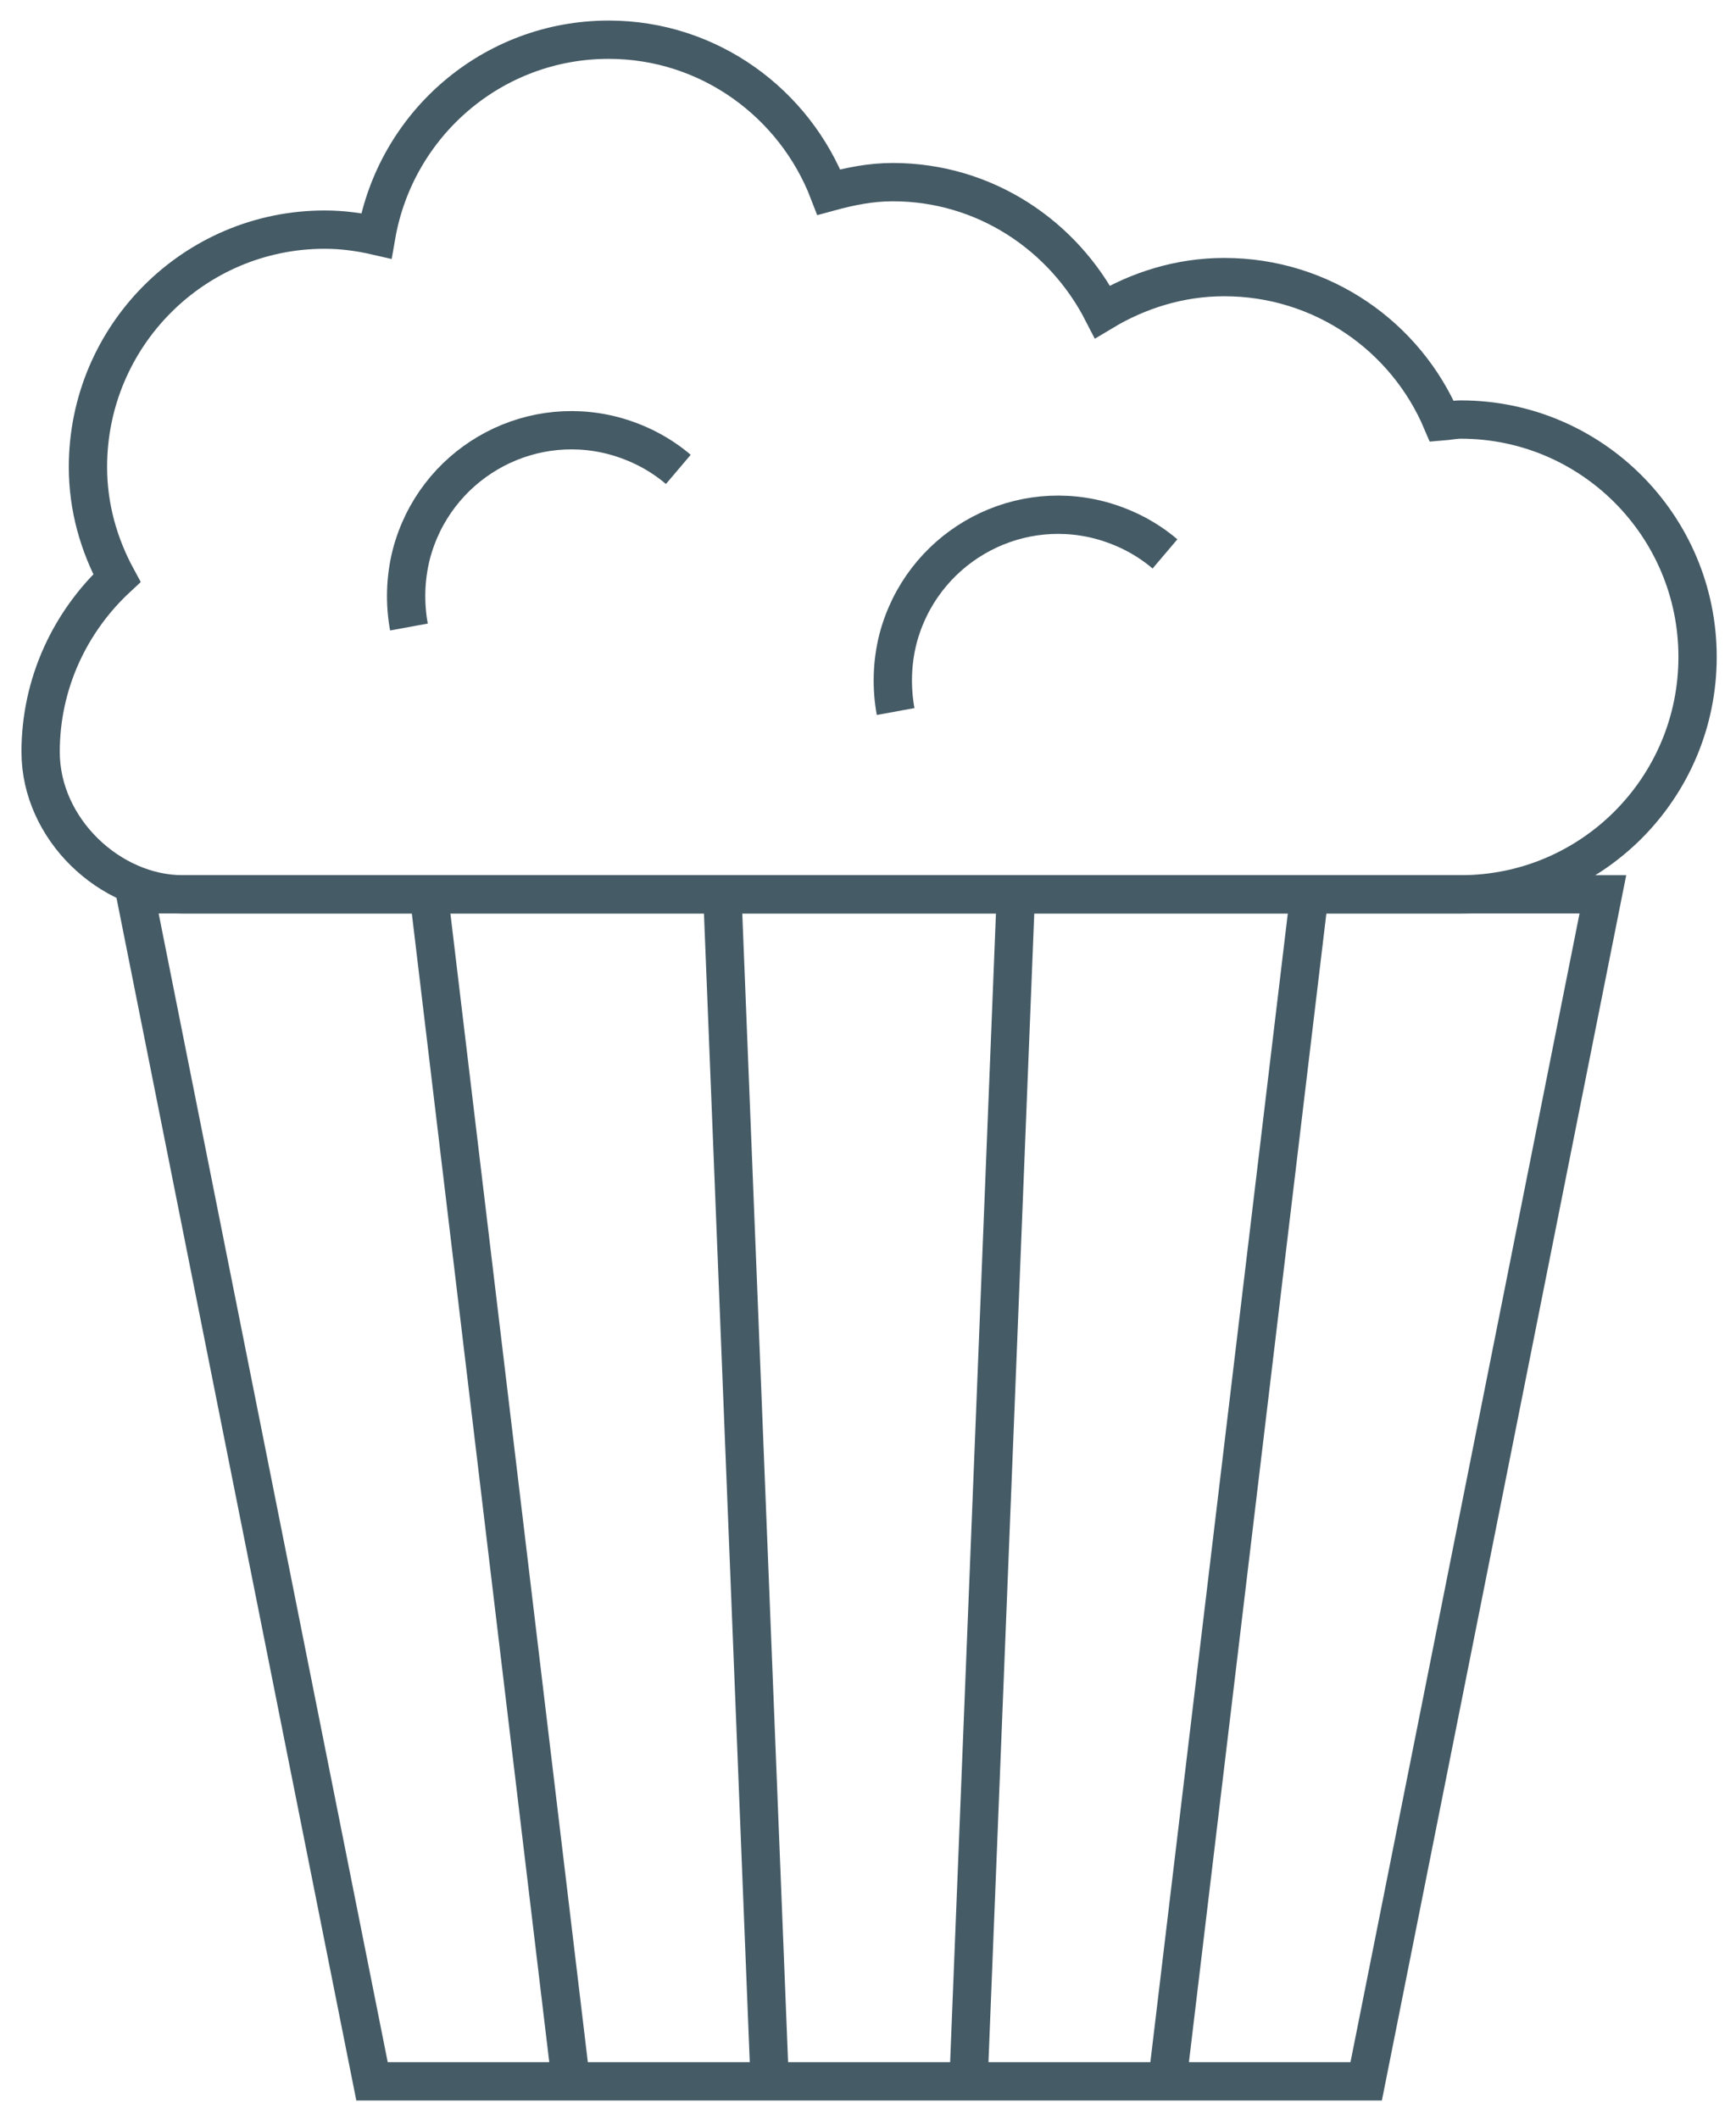
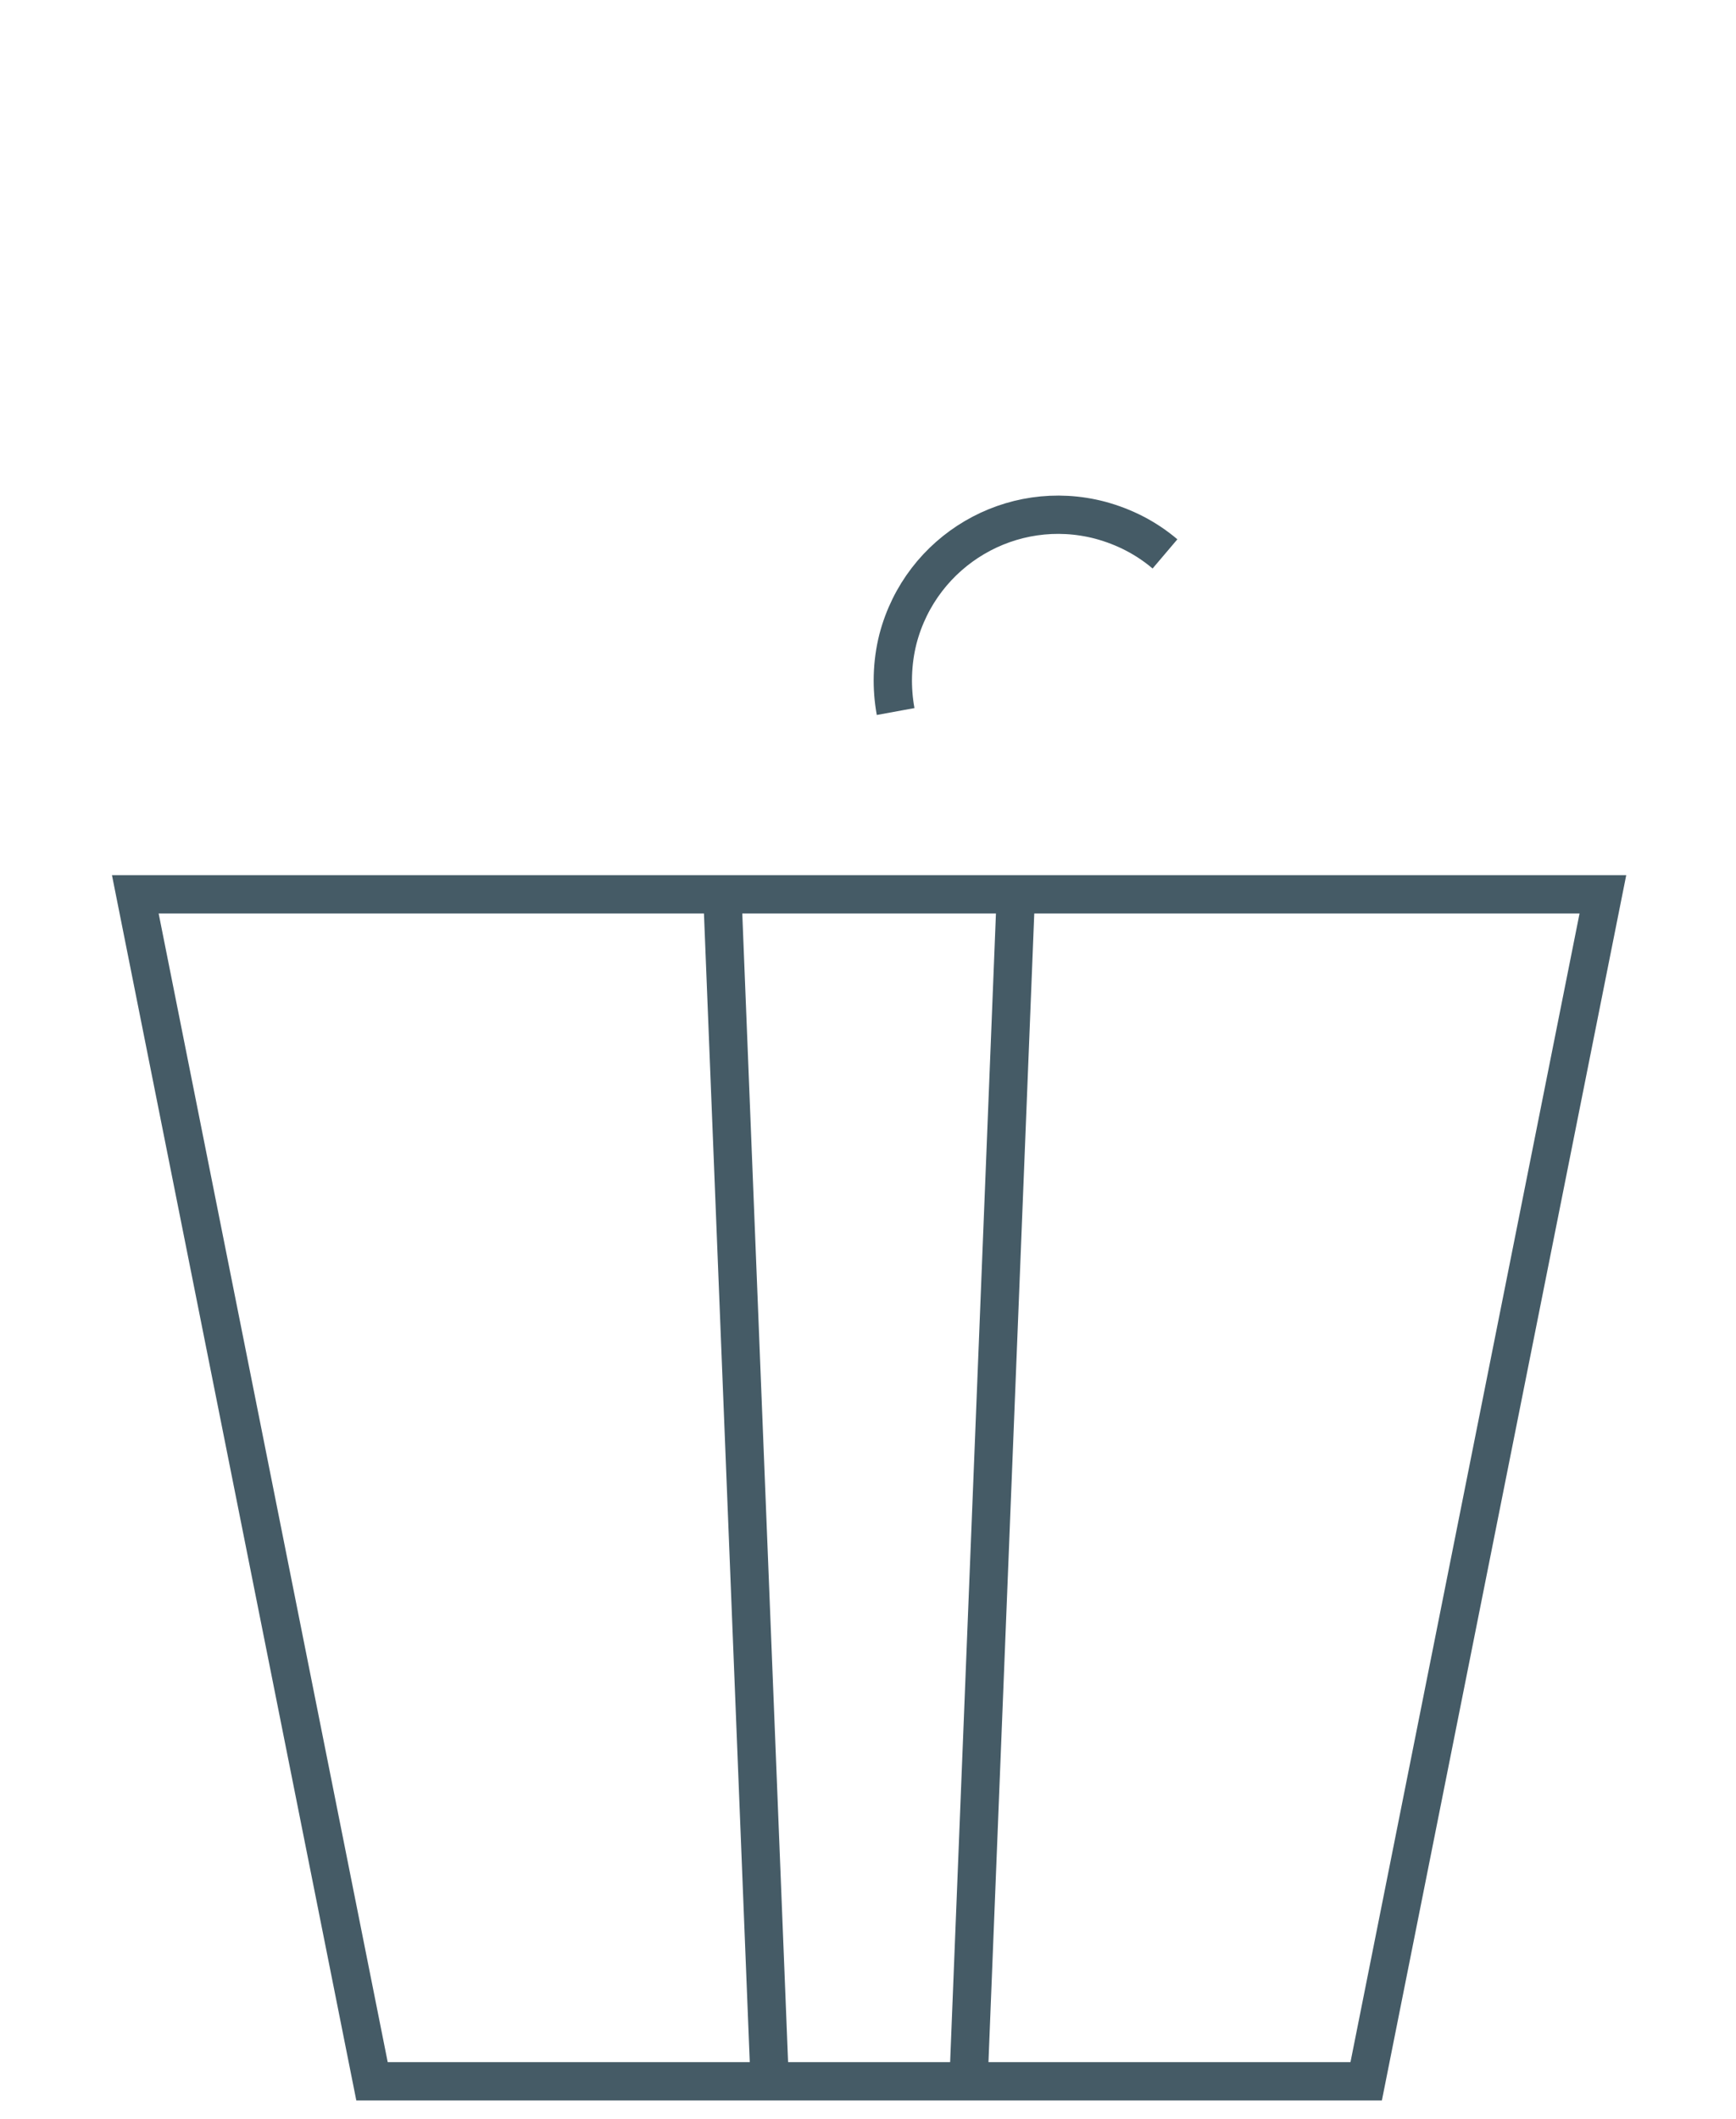
<svg xmlns="http://www.w3.org/2000/svg" width="68" height="83" viewBox="0 0 68 83" fill="none">
-   <path d="M57.223 35.025C62.341 35.025 66.495 30.86 66.495 25.728C66.495 20.596 62.341 16.431 57.223 16.431C56.964 16.431 56.723 16.486 56.481 16.505C55.072 13.177 51.79 10.852 47.951 10.852C46.208 10.852 44.576 11.373 43.185 12.21C41.646 9.216 38.568 7.133 34.97 7.133C34.099 7.133 33.283 7.301 32.467 7.524C31.132 4.047 27.775 1.555 23.844 1.555C19.282 1.555 15.499 4.865 14.739 9.235C14.09 9.086 13.422 8.993 12.717 8.993C7.599 8.993 3.445 13.158 3.445 18.29C3.445 19.871 3.872 21.34 4.577 22.641C2.759 24.333 1.591 26.75 1.591 29.447C1.591 32.477 4.317 35.025 7.154 35.025H57.223Z" stroke="#455B66" stroke-width="1.5" stroke-miterlimit="10" />
-   <path d="M16.018 24.556C15.851 23.645 15.87 22.66 16.111 21.711C17.02 18.234 20.562 16.152 24.029 17.063C24.994 17.323 25.847 17.769 26.57 18.383" stroke="#455B66" stroke-width="1.5" stroke-miterlimit="10" />
  <path d="M35.082 27.866C34.915 26.955 34.933 25.969 35.174 25.021C36.083 21.544 39.625 19.461 43.093 20.373C44.057 20.633 44.91 21.079 45.633 21.693" stroke="#455B66" stroke-width="1.5" stroke-miterlimit="10" />
  <path d="M30.149 81.511L28.295 35.025" stroke="#455B66" stroke-width="1.5" stroke-miterlimit="10" />
-   <path d="M22.36 81.511L16.797 35.025" stroke="#455B66" stroke-width="1.5" stroke-miterlimit="10" />
  <path d="M37.938 81.511L39.792 35.025" stroke="#455B66" stroke-width="1.5" stroke-miterlimit="10" />
-   <path d="M45.726 81.511L51.289 35.025" stroke="#455B66" stroke-width="1.5" stroke-miterlimit="10" />
-   <path d="M62.786 35.025L53.514 81.511H14.572L5.3 35.025H62.786Z" stroke="#455B66" stroke-width="1.5" stroke-miterlimit="10" />
+   <path d="M62.786 35.025L53.514 81.511H14.572L5.3 35.025Z" stroke="#455B66" stroke-width="1.5" stroke-miterlimit="10" />
</svg>